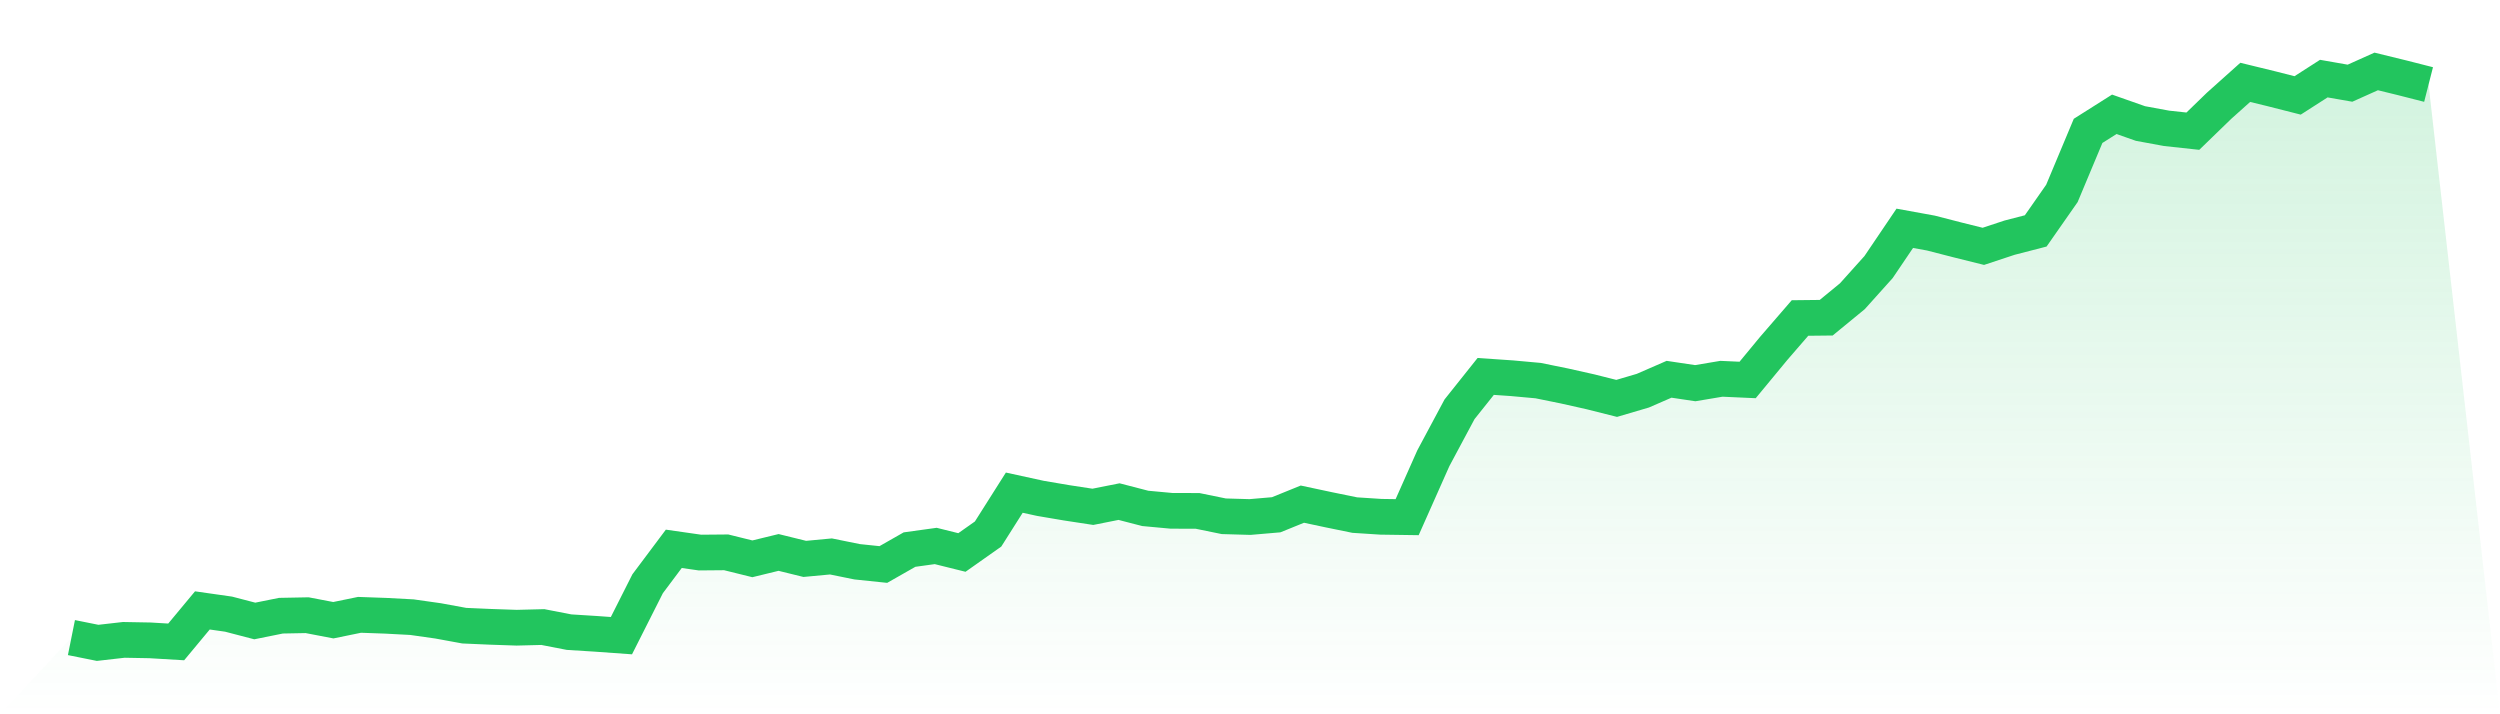
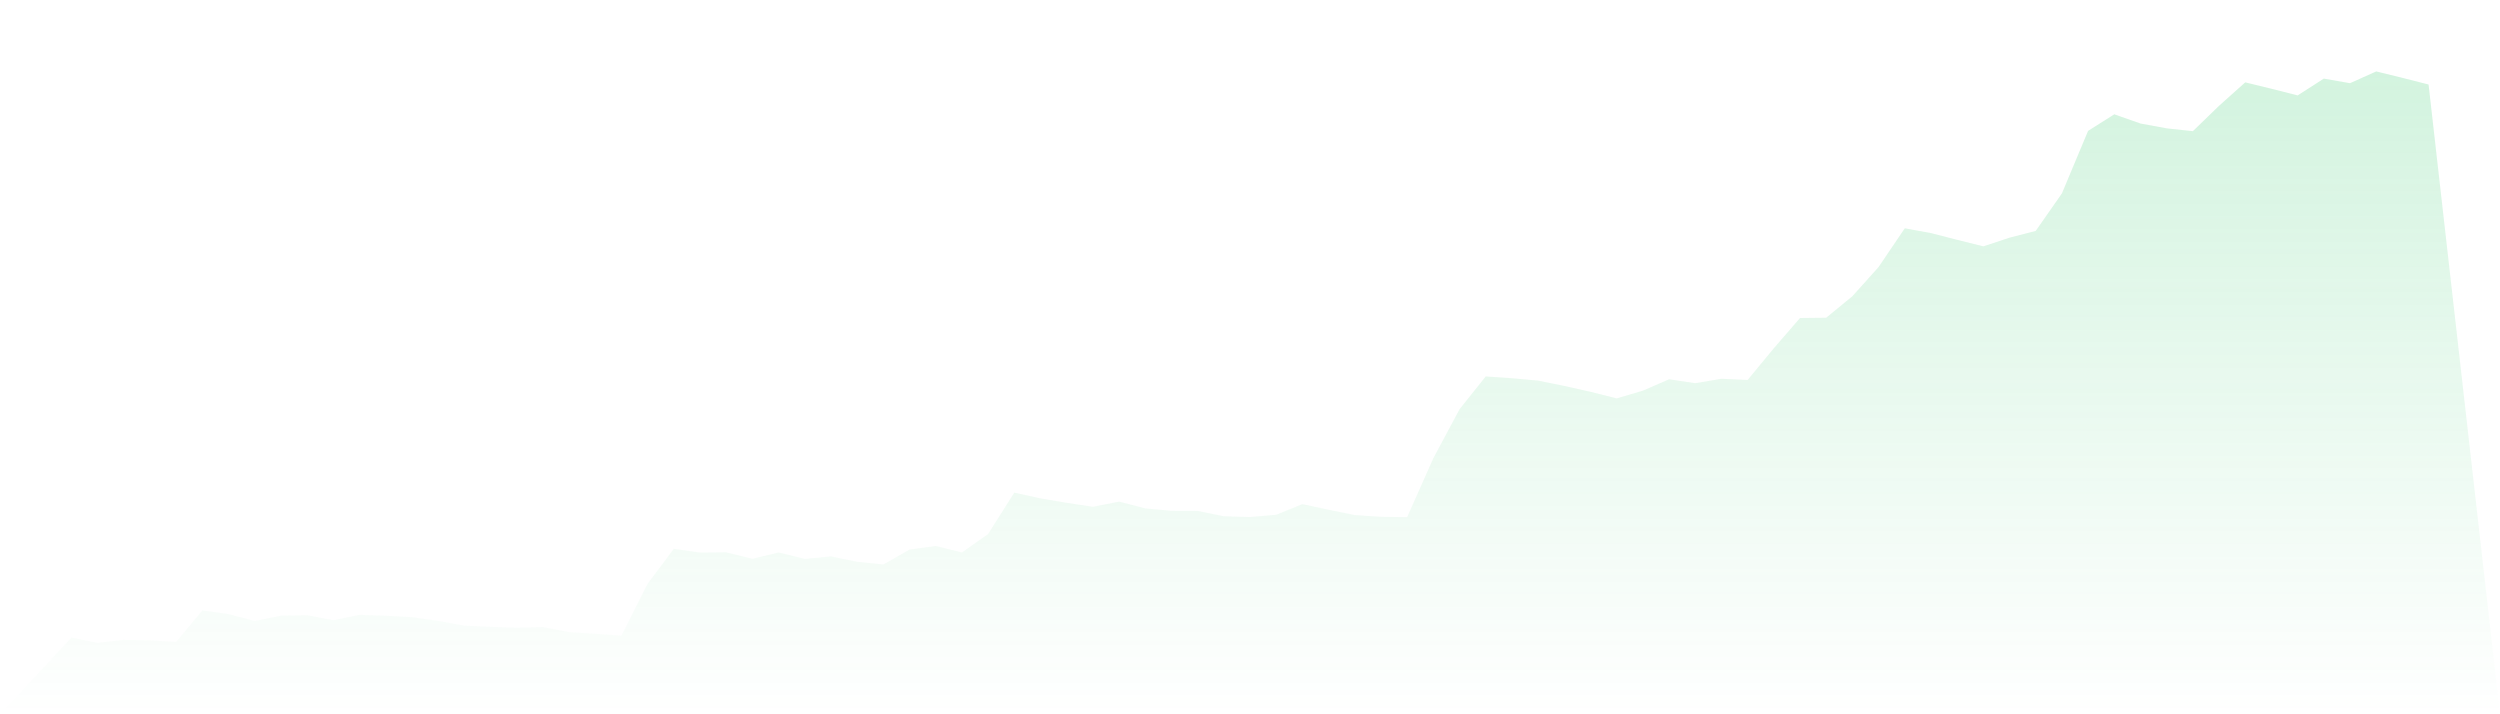
<svg xmlns="http://www.w3.org/2000/svg" viewBox="0 0 140 40">
  <defs>
    <linearGradient id="gradient" x1="0" x2="0" y1="0" y2="1">
      <stop offset="0%" stop-color="#22c55e" stop-opacity="0.2" />
      <stop offset="100%" stop-color="#22c55e" stop-opacity="0" />
    </linearGradient>
  </defs>
  <path d="M4,35.705 L4,35.705 L5.467,36 L6.933,35.833 L8.4,35.86 L9.867,35.947 L11.333,34.183 L12.8,34.392 L14.267,34.775 L15.733,34.479 L17.2,34.451 L18.667,34.732 L20.133,34.431 L21.6,34.483 L23.067,34.561 L24.533,34.769 L26,35.038 L27.467,35.102 L28.933,35.152 L30.4,35.115 L31.867,35.4 L33.333,35.492 L34.8,35.597 L36.267,32.691 L37.733,30.734 L39.2,30.944 L40.667,30.931 L42.133,31.294 L43.6,30.937 L45.067,31.298 L46.533,31.161 L48,31.459 L49.467,31.612 L50.933,30.777 L52.4,30.574 L53.867,30.939 L55.333,29.905 L56.8,27.589 L58.267,27.909 L59.733,28.158 L61.2,28.382 L62.667,28.09 L64.133,28.47 L65.6,28.606 L67.067,28.611 L68.533,28.911 L70,28.953 L71.467,28.827 L72.933,28.232 L74.4,28.545 L75.867,28.845 L77.333,28.94 L78.8,28.961 L80.267,25.661 L81.733,22.921 L83.2,21.08 L84.667,21.181 L86.133,21.314 L87.6,21.612 L89.067,21.941 L90.533,22.31 L92,21.878 L93.467,21.239 L94.933,21.458 L96.4,21.212 L97.867,21.278 L99.333,19.504 L100.8,17.808 L102.267,17.792 L103.733,16.589 L105.2,14.955 L106.667,12.785 L108.133,13.052 L109.6,13.43 L111.067,13.795 L112.533,13.31 L114,12.931 L115.467,10.831 L116.933,7.329 L118.4,6.401 L119.867,6.917 L121.333,7.187 L122.8,7.346 L124.267,5.924 L125.733,4.612 L127.2,4.97 L128.667,5.343 L130.133,4.402 L131.6,4.659 L133.067,4 L134.533,4.359 L136,4.733 L140,40 L0,40 z" fill="url(#gradient)" />
-   <path d="M4,35.705 L4,35.705 L5.467,36 L6.933,35.833 L8.4,35.86 L9.867,35.947 L11.333,34.183 L12.8,34.392 L14.267,34.775 L15.733,34.479 L17.2,34.451 L18.667,34.732 L20.133,34.431 L21.6,34.483 L23.067,34.561 L24.533,34.769 L26,35.038 L27.467,35.102 L28.933,35.152 L30.4,35.115 L31.867,35.4 L33.333,35.492 L34.8,35.597 L36.267,32.691 L37.733,30.734 L39.2,30.944 L40.667,30.931 L42.133,31.294 L43.6,30.937 L45.067,31.298 L46.533,31.161 L48,31.459 L49.467,31.612 L50.933,30.777 L52.4,30.574 L53.867,30.939 L55.333,29.905 L56.8,27.589 L58.267,27.909 L59.733,28.158 L61.2,28.382 L62.667,28.09 L64.133,28.47 L65.6,28.606 L67.067,28.611 L68.533,28.911 L70,28.953 L71.467,28.827 L72.933,28.232 L74.4,28.545 L75.867,28.845 L77.333,28.94 L78.8,28.961 L80.267,25.661 L81.733,22.921 L83.2,21.08 L84.667,21.181 L86.133,21.314 L87.6,21.612 L89.067,21.941 L90.533,22.31 L92,21.878 L93.467,21.239 L94.933,21.458 L96.4,21.212 L97.867,21.278 L99.333,19.504 L100.8,17.808 L102.267,17.792 L103.733,16.589 L105.2,14.955 L106.667,12.785 L108.133,13.052 L109.6,13.43 L111.067,13.795 L112.533,13.31 L114,12.931 L115.467,10.831 L116.933,7.329 L118.4,6.401 L119.867,6.917 L121.333,7.187 L122.8,7.346 L124.267,5.924 L125.733,4.612 L127.2,4.97 L128.667,5.343 L130.133,4.402 L131.6,4.659 L133.067,4 L134.533,4.359 L136,4.733" fill="none" stroke="#22c55e" stroke-width="2" />
</svg>